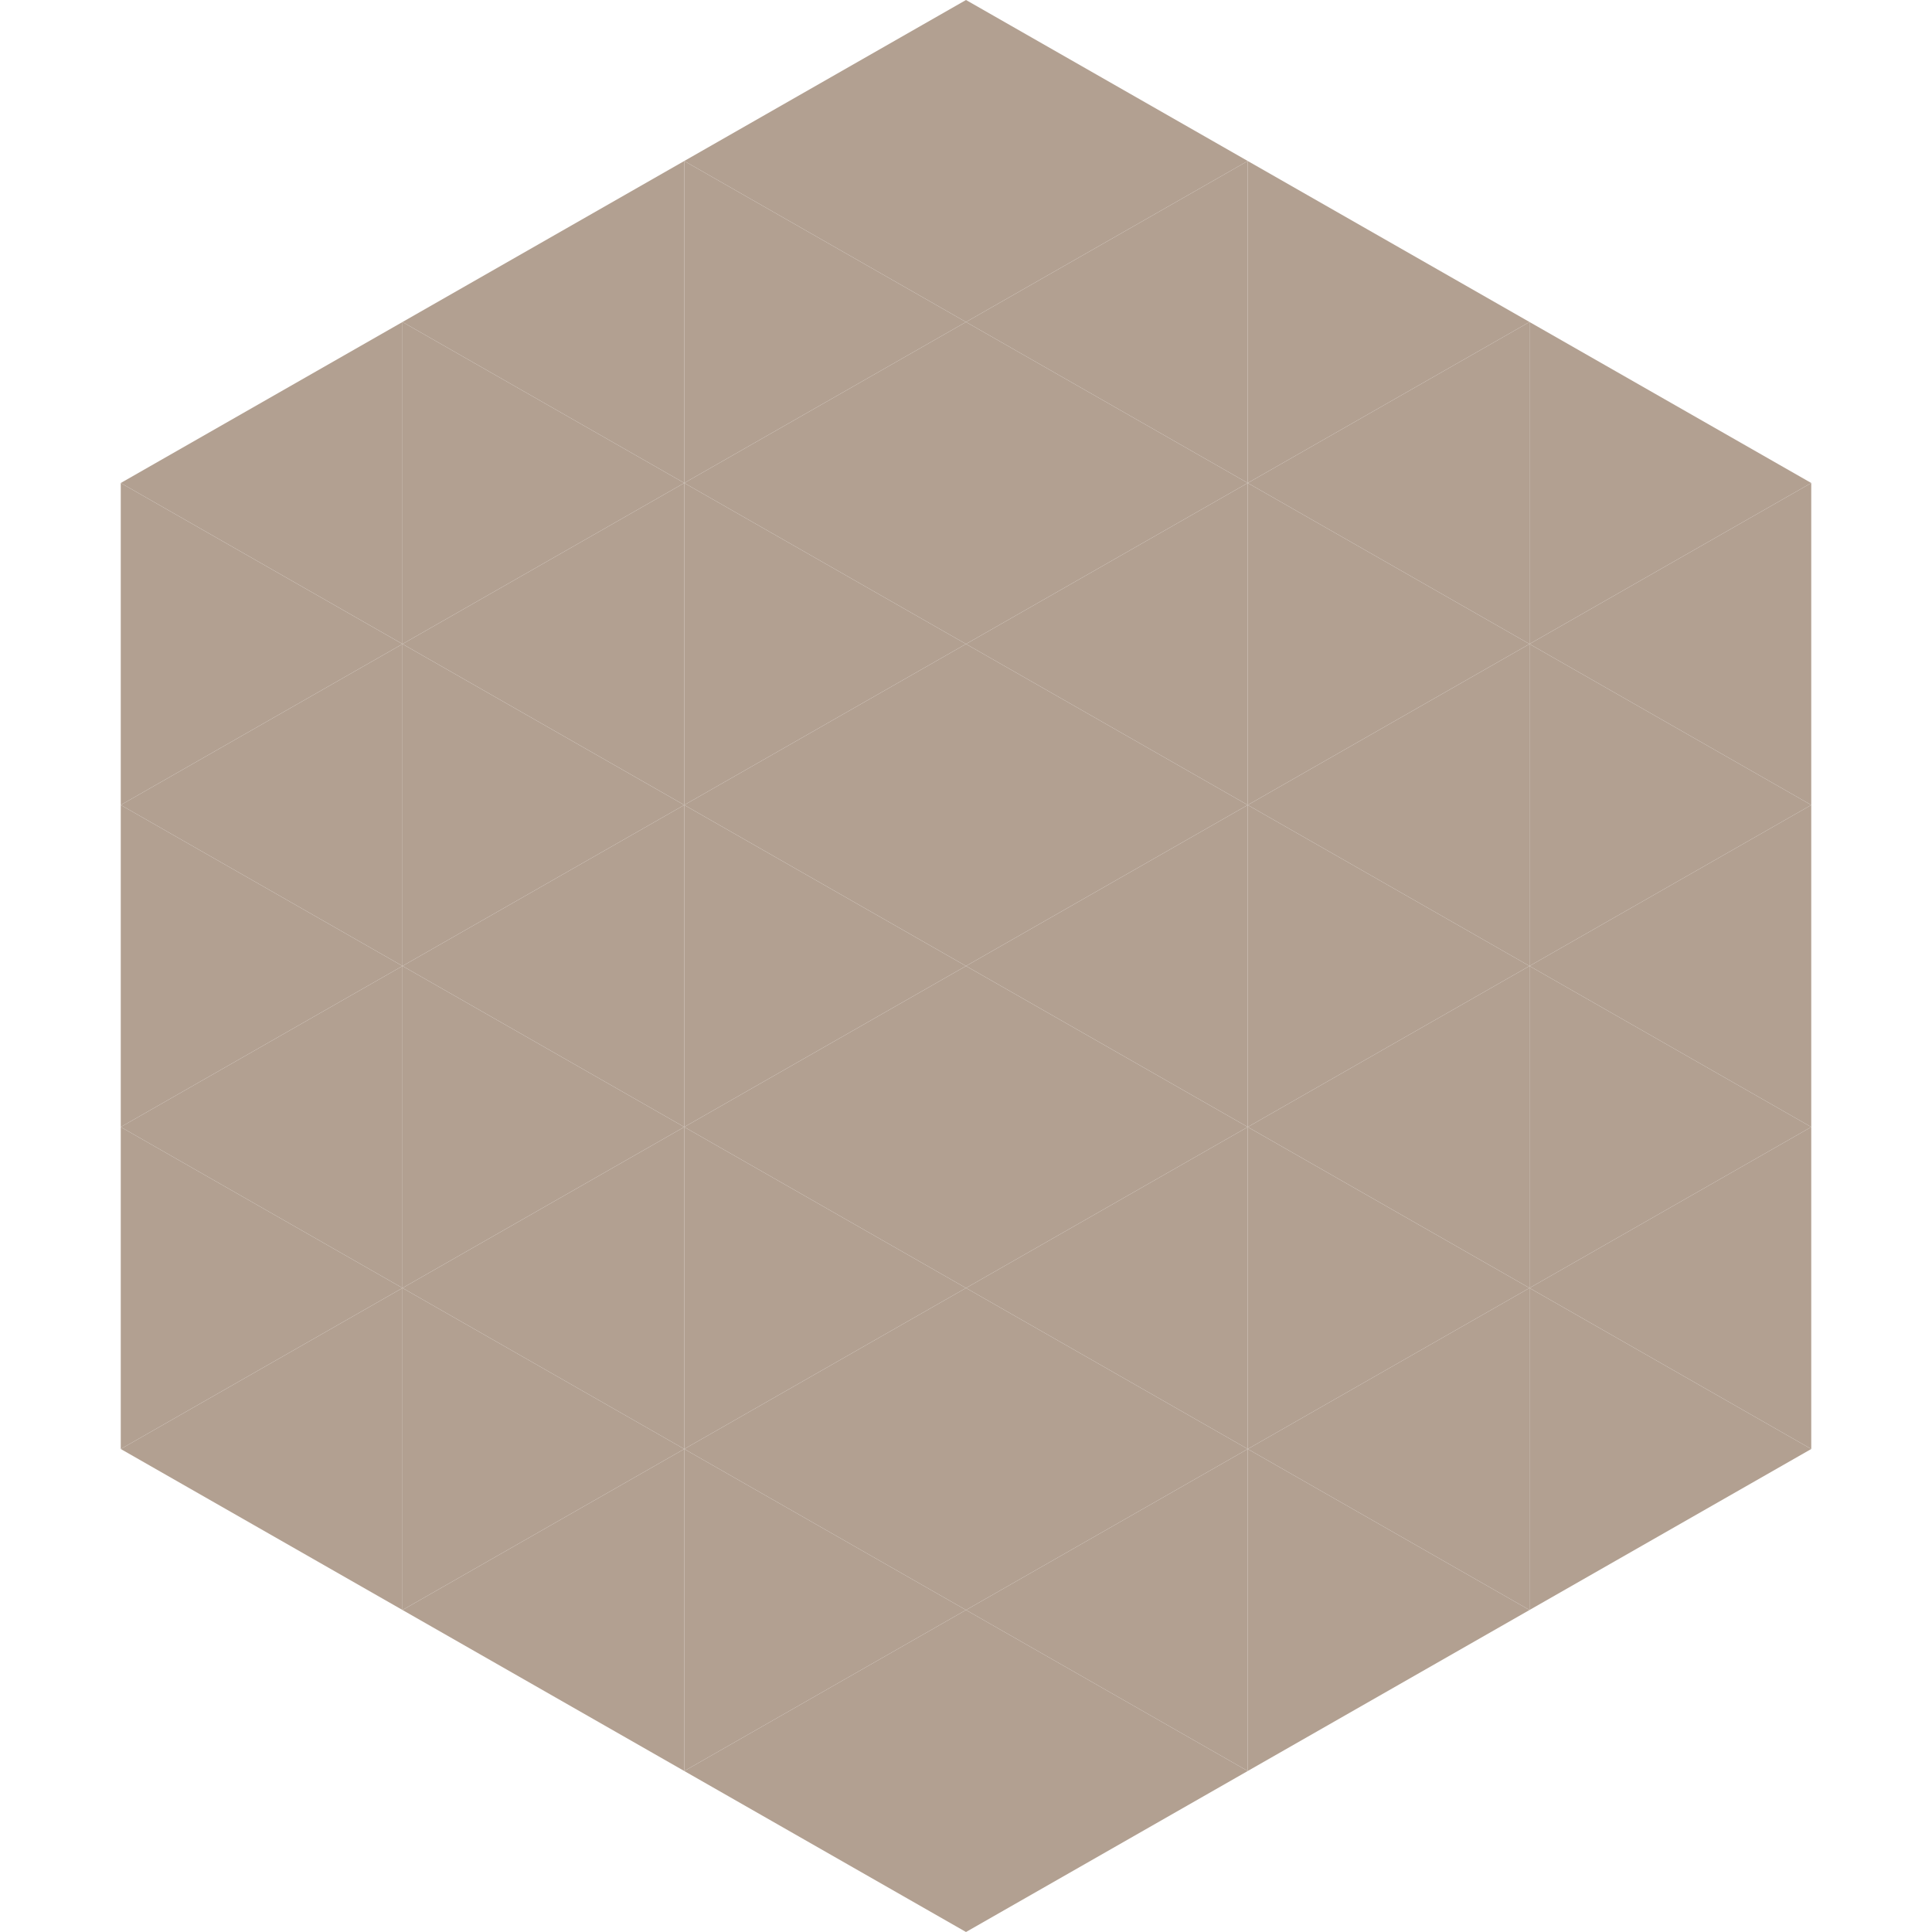
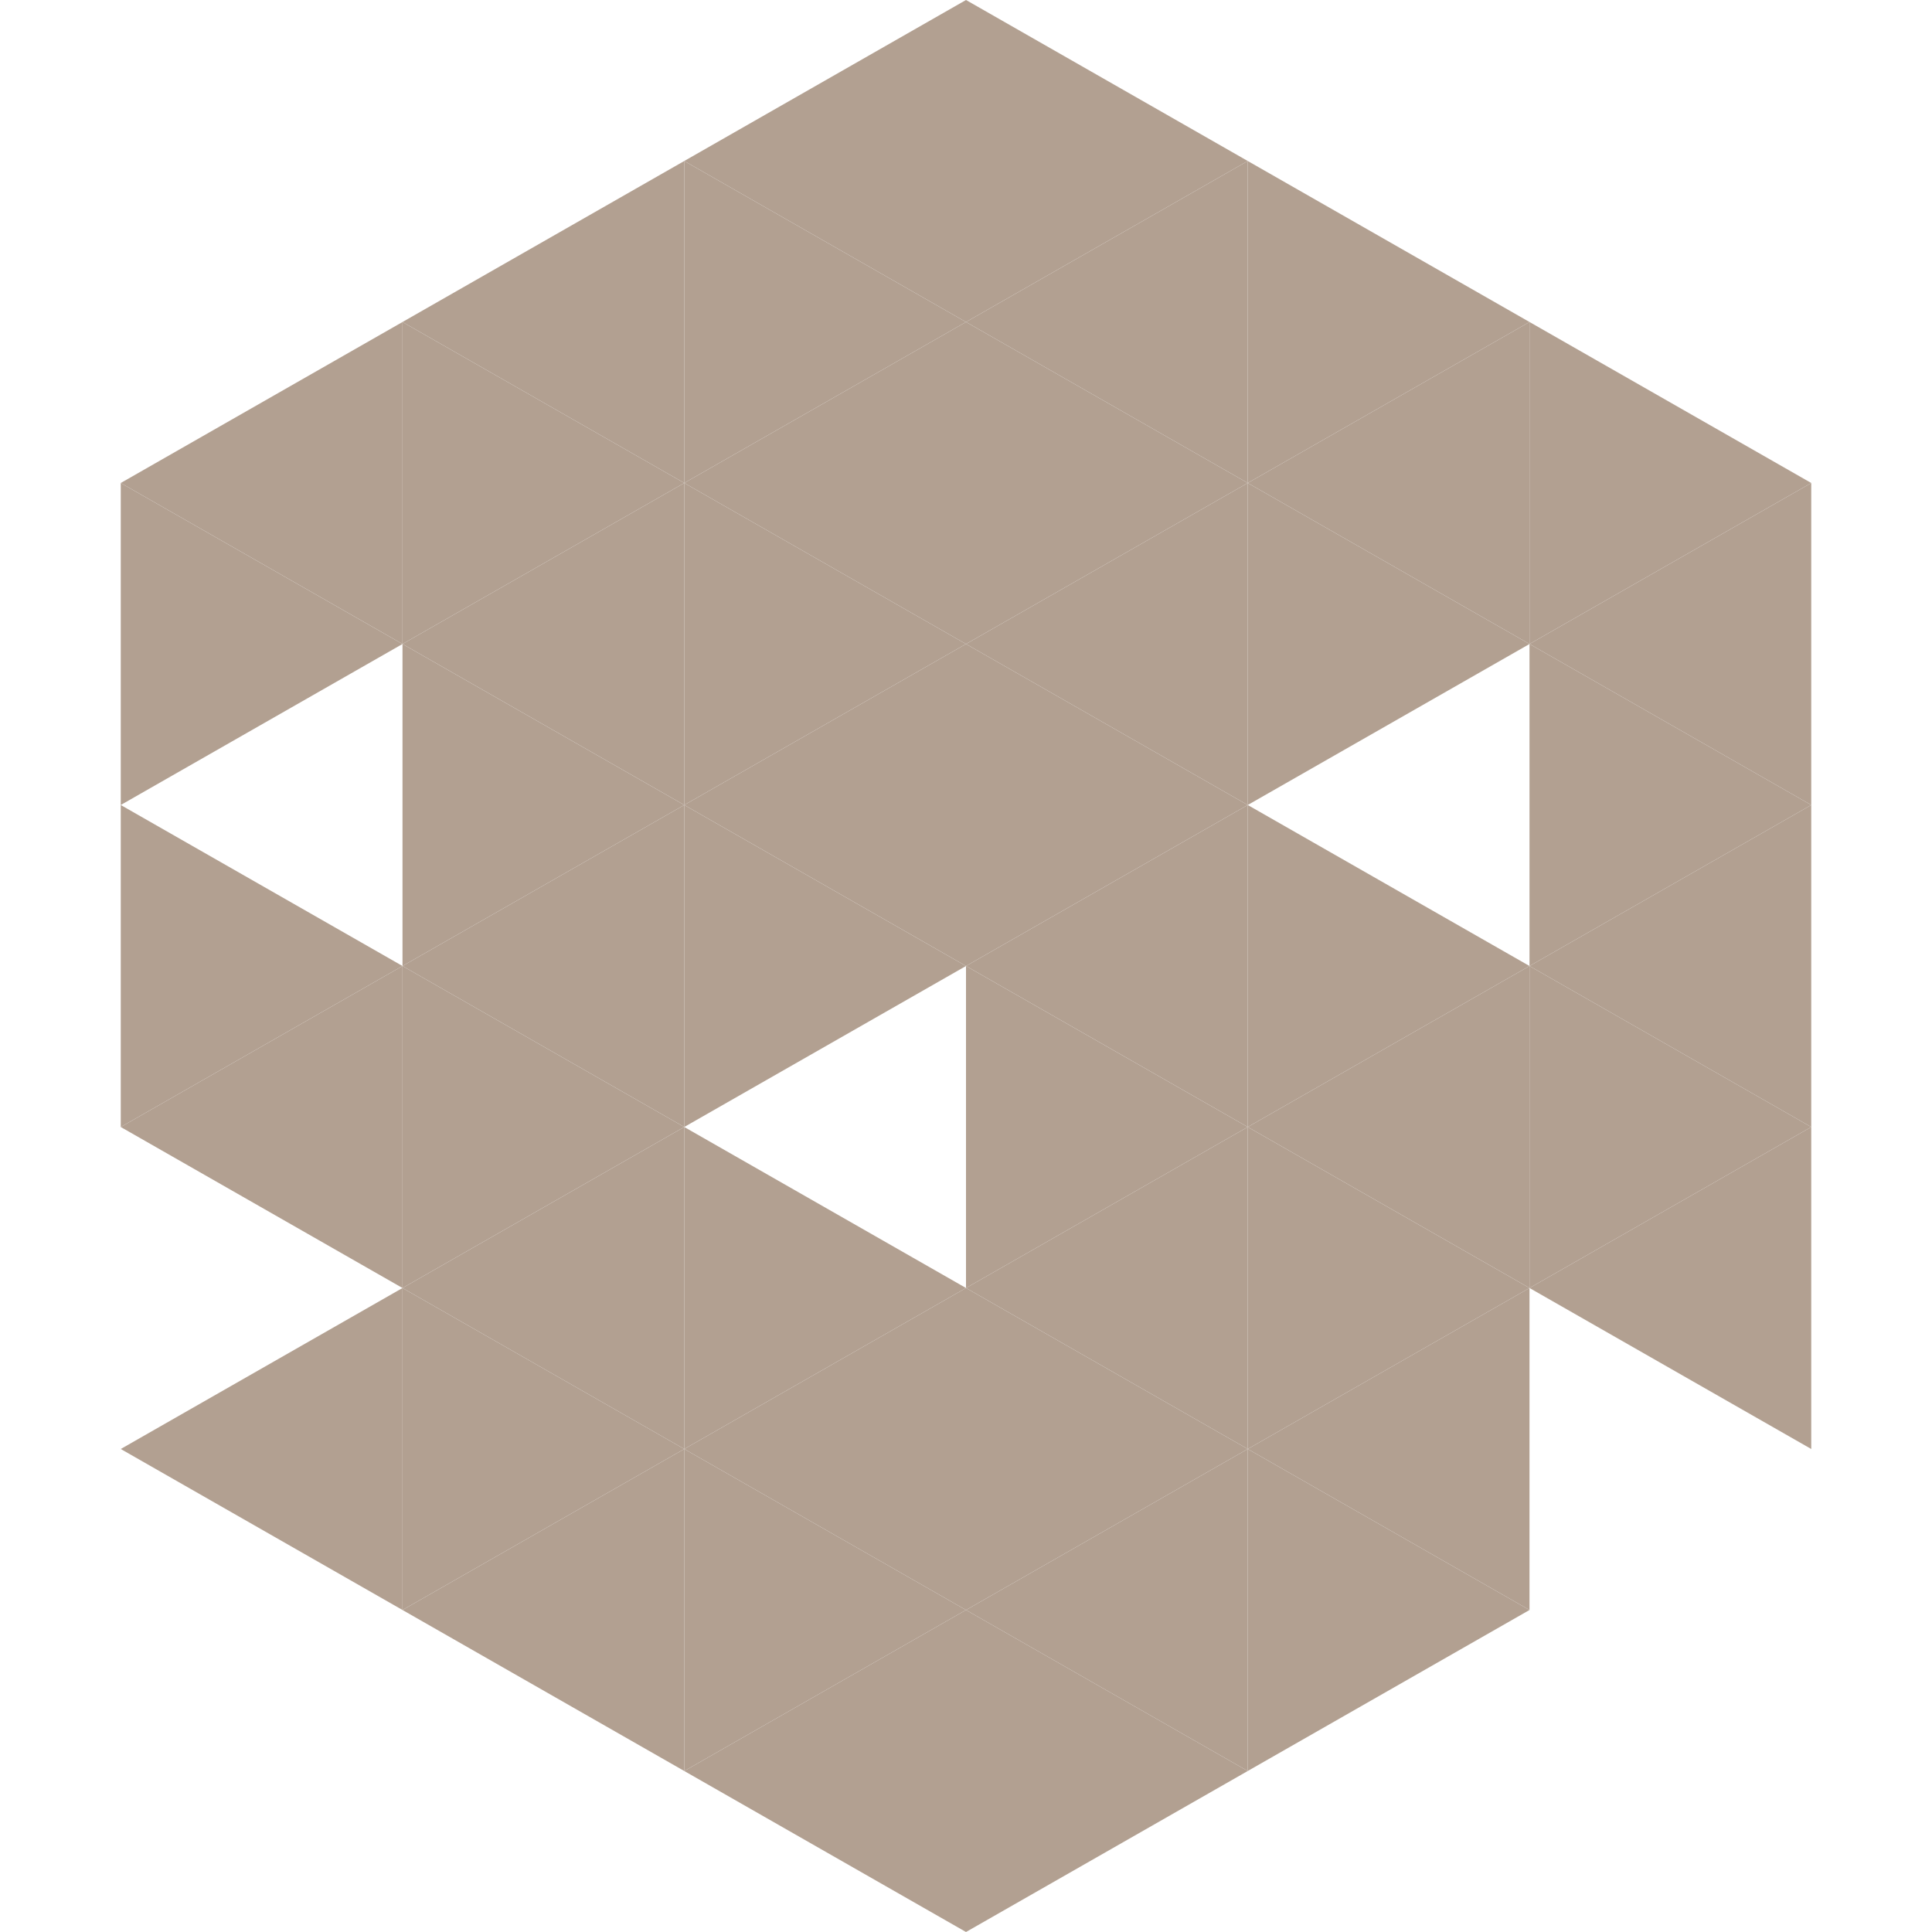
<svg xmlns="http://www.w3.org/2000/svg" width="240" height="240">
  <polygon points="50,40 15,60 50,80" style="fill:rgb(178,160,145)" />
  <polygon points="190,40 225,60 190,80" style="fill:rgb(178,160,145)" />
  <polygon points="15,60 50,80 15,100" style="fill:rgb(178,160,145)" />
  <polygon points="225,60 190,80 225,100" style="fill:rgb(178,160,145)" />
-   <polygon points="50,80 15,100 50,120" style="fill:rgb(178,160,145)" />
  <polygon points="190,80 225,100 190,120" style="fill:rgb(178,160,145)" />
  <polygon points="15,100 50,120 15,140" style="fill:rgb(178,160,145)" />
  <polygon points="225,100 190,120 225,140" style="fill:rgb(178,160,145)" />
  <polygon points="50,120 15,140 50,160" style="fill:rgb(178,160,145)" />
  <polygon points="190,120 225,140 190,160" style="fill:rgb(178,160,145)" />
-   <polygon points="15,140 50,160 15,180" style="fill:rgb(178,160,145)" />
  <polygon points="225,140 190,160 225,180" style="fill:rgb(178,160,145)" />
  <polygon points="50,160 15,180 50,200" style="fill:rgb(178,160,145)" />
-   <polygon points="190,160 225,180 190,200" style="fill:rgb(178,160,145)" />
  <polygon points="15,180 50,200 15,220" style="fill:rgb(255,255,255); fill-opacity:0" />
  <polygon points="225,180 190,200 225,220" style="fill:rgb(255,255,255); fill-opacity:0" />
  <polygon points="50,0 85,20 50,40" style="fill:rgb(255,255,255); fill-opacity:0" />
  <polygon points="190,0 155,20 190,40" style="fill:rgb(255,255,255); fill-opacity:0" />
  <polygon points="85,20 50,40 85,60" style="fill:rgb(178,160,145)" />
  <polygon points="155,20 190,40 155,60" style="fill:rgb(178,160,145)" />
  <polygon points="50,40 85,60 50,80" style="fill:rgb(178,160,145)" />
  <polygon points="190,40 155,60 190,80" style="fill:rgb(178,160,145)" />
  <polygon points="85,60 50,80 85,100" style="fill:rgb(178,160,145)" />
  <polygon points="155,60 190,80 155,100" style="fill:rgb(178,160,145)" />
  <polygon points="50,80 85,100 50,120" style="fill:rgb(178,160,145)" />
-   <polygon points="190,80 155,100 190,120" style="fill:rgb(178,160,145)" />
  <polygon points="85,100 50,120 85,140" style="fill:rgb(178,160,145)" />
  <polygon points="155,100 190,120 155,140" style="fill:rgb(178,160,145)" />
  <polygon points="50,120 85,140 50,160" style="fill:rgb(178,160,145)" />
  <polygon points="190,120 155,140 190,160" style="fill:rgb(178,160,145)" />
  <polygon points="85,140 50,160 85,180" style="fill:rgb(178,160,145)" />
  <polygon points="155,140 190,160 155,180" style="fill:rgb(178,160,145)" />
  <polygon points="50,160 85,180 50,200" style="fill:rgb(178,160,145)" />
  <polygon points="190,160 155,180 190,200" style="fill:rgb(178,160,145)" />
  <polygon points="85,180 50,200 85,220" style="fill:rgb(178,160,145)" />
  <polygon points="155,180 190,200 155,220" style="fill:rgb(178,160,145)" />
  <polygon points="120,0 85,20 120,40" style="fill:rgb(178,160,145)" />
  <polygon points="120,0 155,20 120,40" style="fill:rgb(178,160,145)" />
  <polygon points="85,20 120,40 85,60" style="fill:rgb(178,160,145)" />
  <polygon points="155,20 120,40 155,60" style="fill:rgb(178,160,145)" />
  <polygon points="120,40 85,60 120,80" style="fill:rgb(178,160,145)" />
  <polygon points="120,40 155,60 120,80" style="fill:rgb(178,160,145)" />
  <polygon points="85,60 120,80 85,100" style="fill:rgb(178,160,145)" />
  <polygon points="155,60 120,80 155,100" style="fill:rgb(178,160,145)" />
  <polygon points="120,80 85,100 120,120" style="fill:rgb(178,160,145)" />
  <polygon points="120,80 155,100 120,120" style="fill:rgb(178,160,145)" />
  <polygon points="85,100 120,120 85,140" style="fill:rgb(178,160,145)" />
  <polygon points="155,100 120,120 155,140" style="fill:rgb(178,160,145)" />
-   <polygon points="120,120 85,140 120,160" style="fill:rgb(178,160,145)" />
  <polygon points="120,120 155,140 120,160" style="fill:rgb(178,160,145)" />
  <polygon points="85,140 120,160 85,180" style="fill:rgb(178,160,145)" />
  <polygon points="155,140 120,160 155,180" style="fill:rgb(178,160,145)" />
  <polygon points="120,160 85,180 120,200" style="fill:rgb(178,160,145)" />
  <polygon points="120,160 155,180 120,200" style="fill:rgb(178,160,145)" />
  <polygon points="85,180 120,200 85,220" style="fill:rgb(178,160,145)" />
  <polygon points="155,180 120,200 155,220" style="fill:rgb(178,160,145)" />
  <polygon points="120,200 85,220 120,240" style="fill:rgb(178,160,145)" />
  <polygon points="120,200 155,220 120,240" style="fill:rgb(178,160,145)" />
  <polygon points="85,220 120,240 85,260" style="fill:rgb(255,255,255); fill-opacity:0" />
  <polygon points="155,220 120,240 155,260" style="fill:rgb(255,255,255); fill-opacity:0" />
</svg>